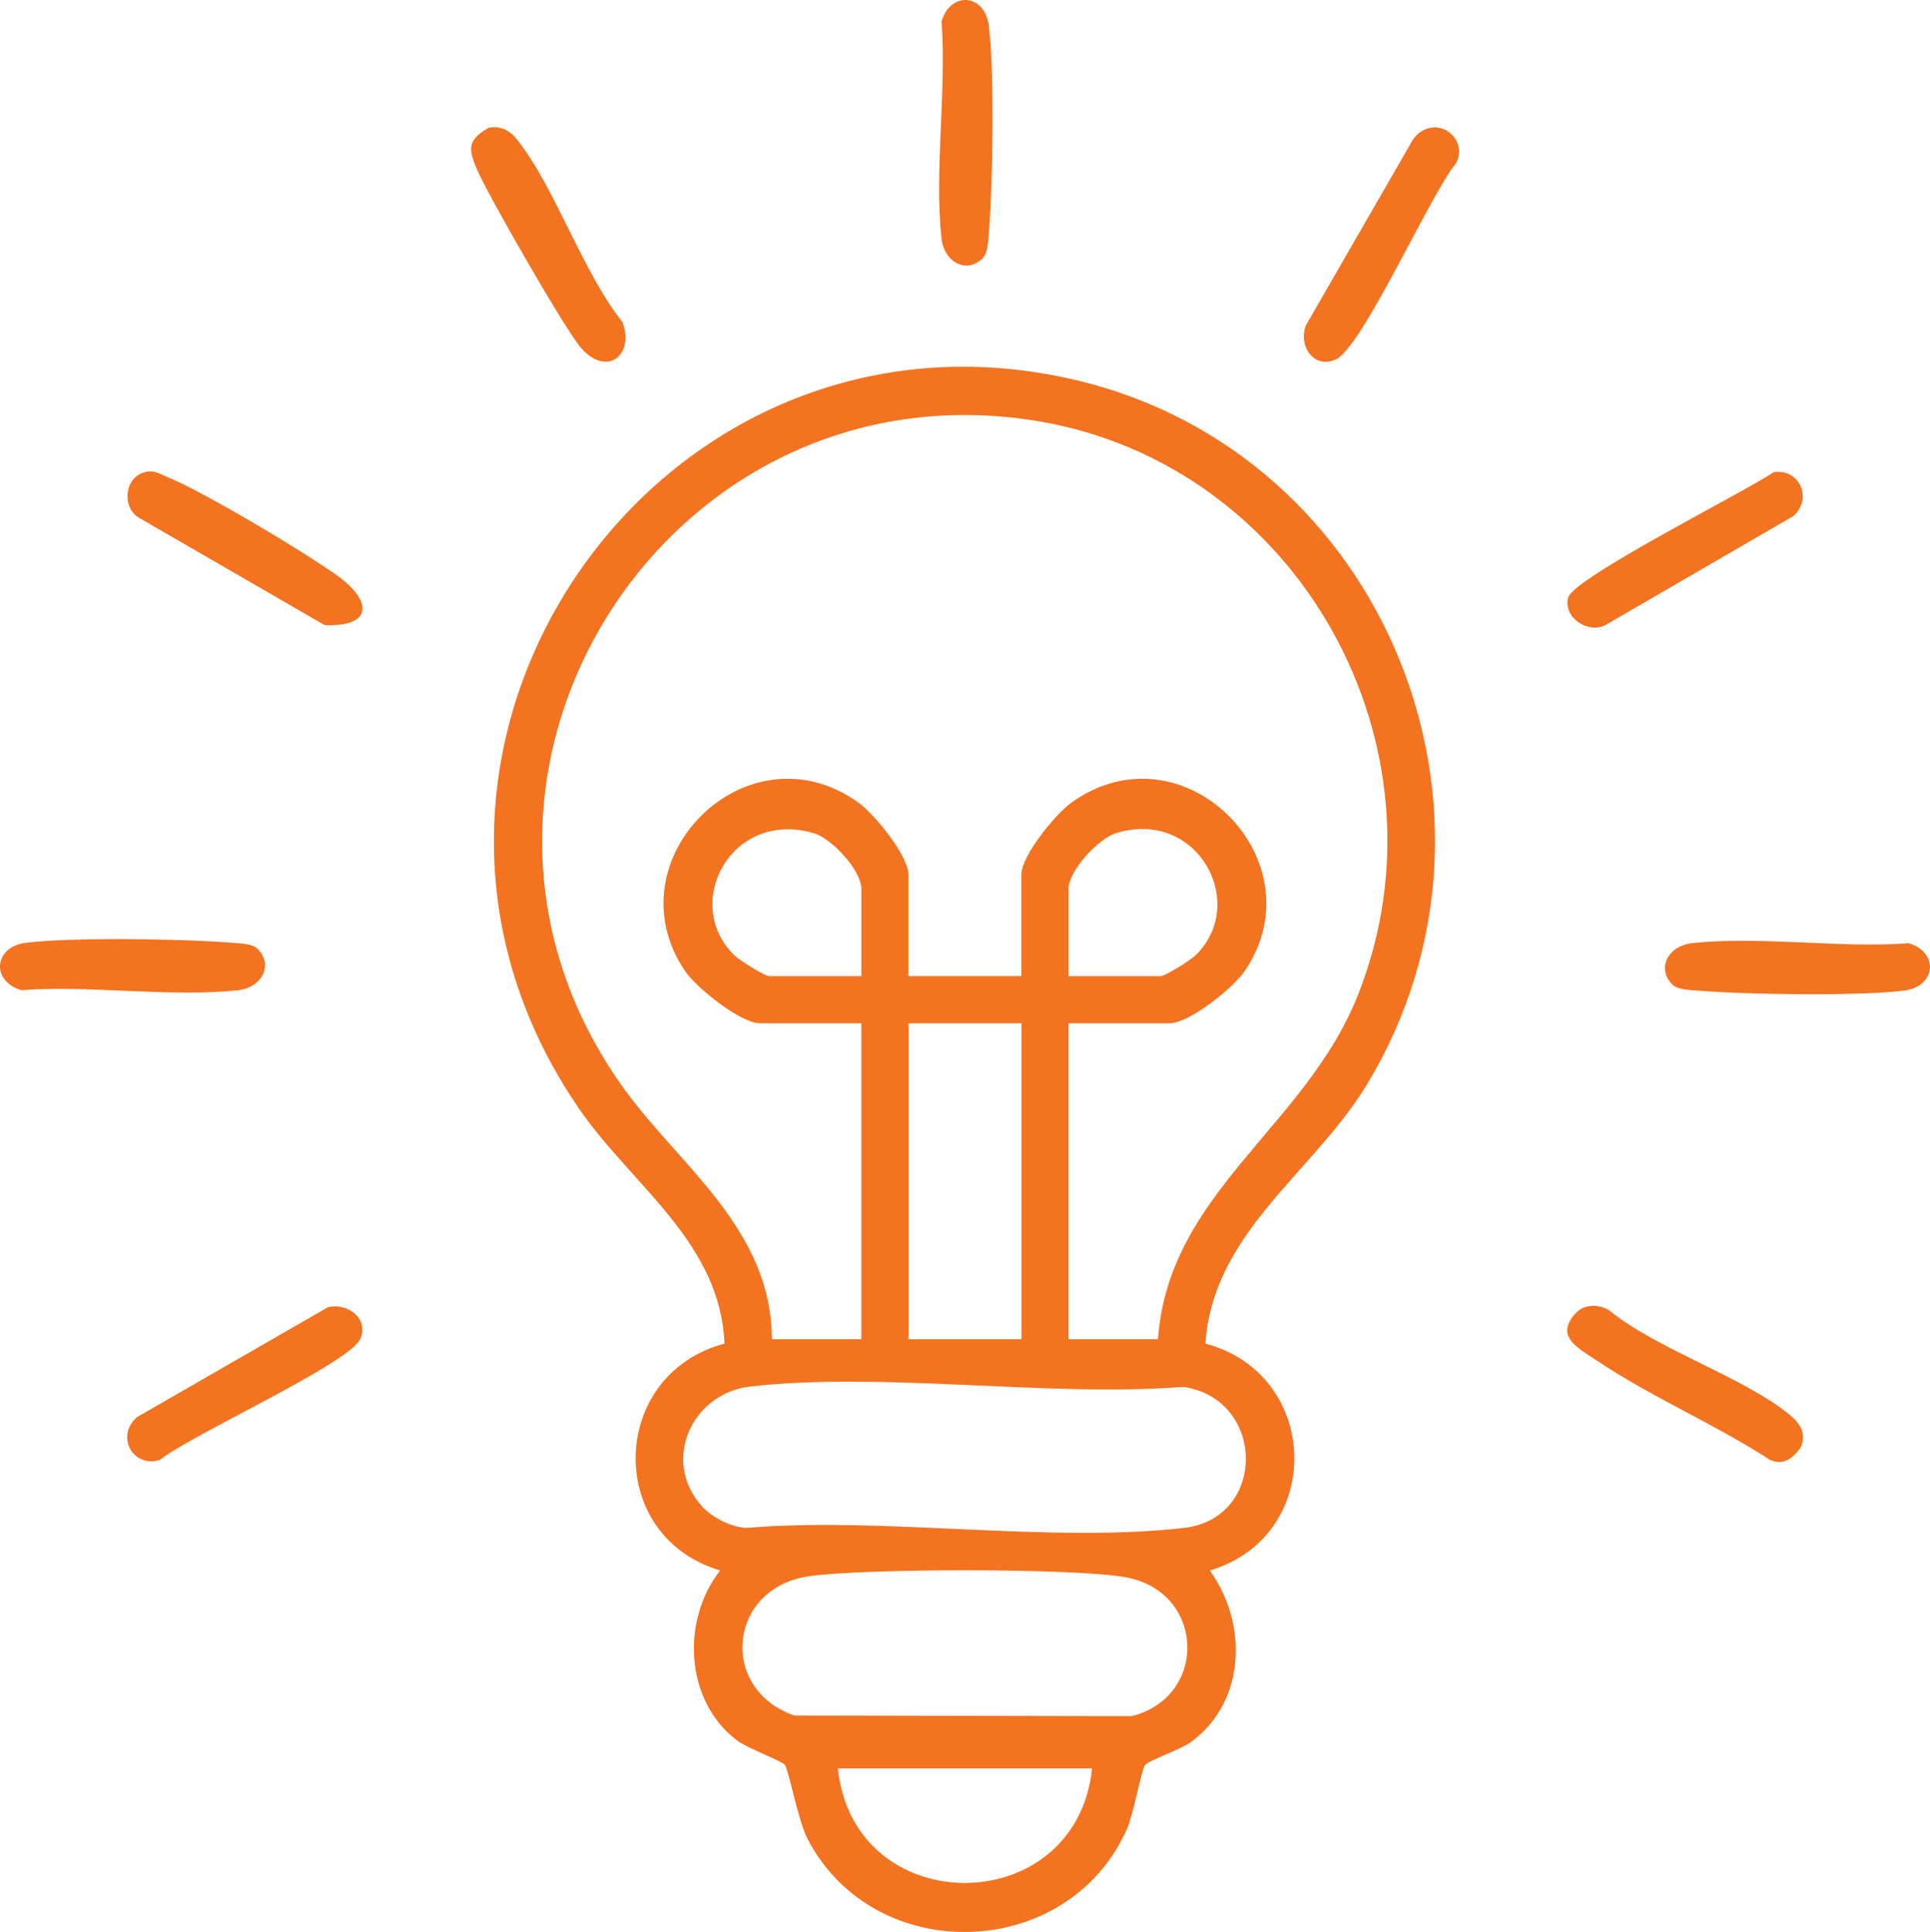
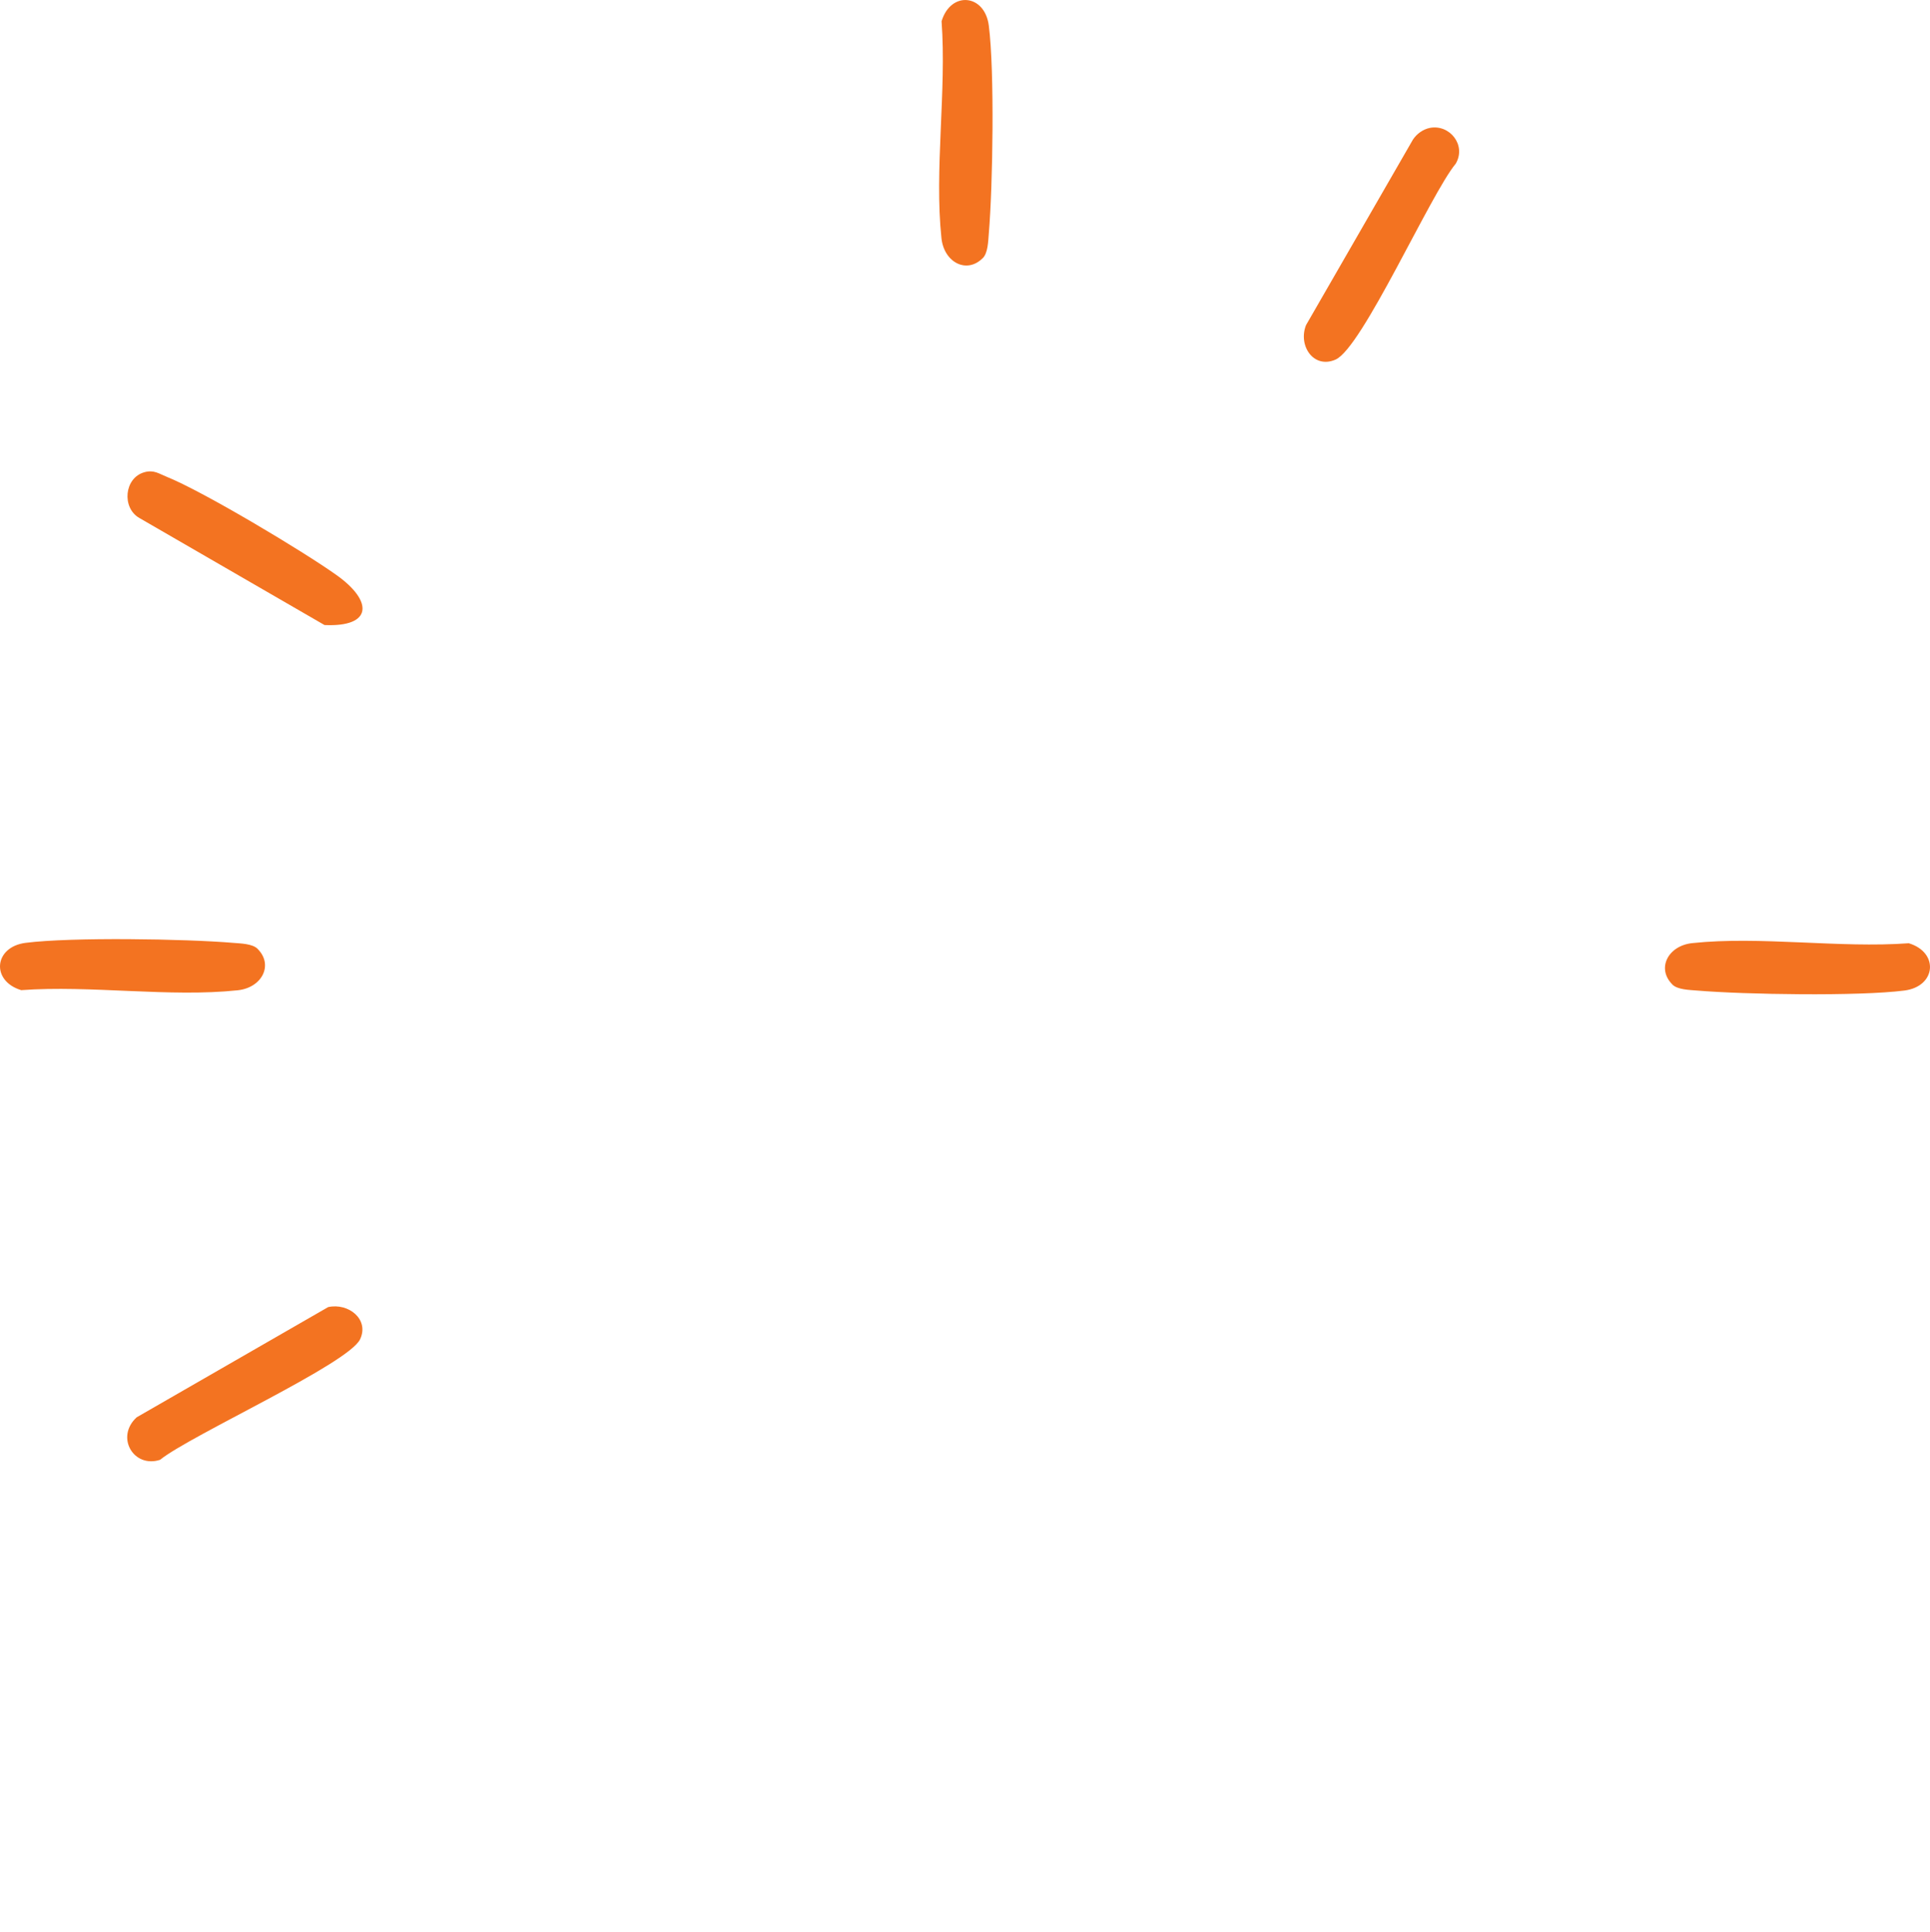
<svg xmlns="http://www.w3.org/2000/svg" id="Layer_1" data-name="Layer 1" viewBox="0 0 306.87 307.25">
  <defs>
    <style>
      .cls-1 {
        fill: #f37321;
      }
    </style>
  </defs>
-   <path class="cls-1" d="M191.67,213.67c18.39,4.9,19.05,30.61.69,36.08,6.06,8.4,5.78,20.9-3.04,27.31-1.54,1.12-6.68,2.92-7.25,3.61s-1.84,7.85-2.9,10.22c-9.37,21.05-40.13,22-50.77,1.54-1.5-2.89-3-11.01-3.61-11.76-.56-.69-5.97-2.64-7.67-3.94-8.24-6.33-8.82-19.06-2.62-26.98-18.35-5.46-17.69-31.19.69-36.08-.65-16.1-14.72-25.19-23.01-37.2-39.34-56.99,12.31-131.89,79.08-115.98,48.88,11.65,72.15,68.82,46.11,111.93-8.46,14.01-24.51,23.52-25.71,41.24ZM184.12,212.98c1.67-23.39,23.47-33.71,31.8-54.76,15.6-39.43-9.43-84.45-51.1-91.28-58.86-9.64-100.84,56.61-65.9,105.78,9.01,12.68,23.74,22.56,23.81,40.26h14.22v-50.25h-16.09c-3.1,0-10.12-5.63-11.93-8.3-11.97-17.65,9.82-39.47,27.52-26.82,2.59,1.85,7.99,8.47,7.99,11.49v16.12h17.96v-16.12c0-3.02,5.4-9.64,7.99-11.49,17.7-12.65,39.49,9.17,27.52,26.82-1.81,2.67-8.82,8.3-11.93,8.3h-16.09v50.25h14.22ZM136.96,155.23v-13.88c0-2.9-4.65-8.01-7.62-8.87-13.07-3.77-20.99,11.16-12.62,19.4.8.79,4.84,3.35,5.64,3.35h14.6ZM169.9,155.23h14.6c.8,0,4.84-2.56,5.64-3.35,8.39-8.26.29-23.31-12.63-19.41-2.89.88-7.61,6-7.61,8.88v13.88ZM162.42,162.73h-17.96v50.25h17.96v-50.25ZM111.78,239.72c1.55,1.65,4.55,3.15,6.85,3.26,22.02-1.84,48.08,2.47,69.61,0,13.23-1.51,13.07-20.46-.07-22.43-21.78,1.67-47.49-2.46-68.8-.07-9.44,1.06-14.39,11.98-7.59,19.24ZM128.55,250.68c-12.82,1.89-14.29,17.95-2.27,22.13l53.65.1c12.21-3.03,11.74-19.84-1.02-22.1-8.33-1.47-41.79-1.4-50.37-.14ZM173.64,281.23h-40.42c2.52,24.32,37.89,24.24,40.42,0Z" />
  <path class="cls-1" d="M22.98,75.09c1.49-.4,2.26.22,3.5.72,5.84,2.35,21.65,11.81,27.04,15.65,5.84,4.16,5.71,8.28-1.92,7.94l-29.43-17.02c-2.84-1.6-2.44-6.42.82-7.29Z" />
  <path class="cls-1" d="M52.18,207.86c3.24-.7,6.56,1.95,5.08,5.11-1.83,3.91-27.05,15.31-31.81,19.18-4.22,1.37-7.14-3.63-3.72-6.76l30.45-17.53Z" />
-   <path class="cls-1" d="M282,75.1c4.09-.67,6.29,4.2,3.14,6.97l-29.87,17.33c-2.8,1.43-6.78-1.22-5.92-4.38s28.2-16.86,32.65-19.92Z" />
-   <path class="cls-1" d="M252.03,207.86c1.31-.38,2.56-.19,3.74.45,7.85,6.41,21.5,10.63,28.91,16.78,1.63,1.35,2.57,3.05,1.62,5.11-1.23,1.71-2.74,2.92-4.89,1.95-8.68-5.65-19.13-10.11-27.62-15.86-1.51-1.02-4.42-2.55-4.59-4.48-.19-1.51,1.48-3.57,2.83-3.95Z" />
-   <path class="cls-1" d="M77.63,20.35c1.93-.43,3.42.38,4.59,1.86,6.12,7.72,10.33,20.92,16.73,28.98,1.99,5.13-2.32,8.85-6.48,4.25-2.47-2.74-15.27-25.05-16.81-28.9-1.26-3.16-1.13-4.33,1.96-6.19Z" />
-   <path class="cls-1" d="M227.35,20.34c3.14-.61,5.84,2.73,4.11,5.69-4.03,4.86-14.87,29.29-19.1,31.15-3.49,1.54-6-2.21-4.7-5.48l16.99-29.49c.6-.93,1.63-1.66,2.7-1.87Z" />
+   <path class="cls-1" d="M227.35,20.34c3.14-.61,5.84,2.73,4.11,5.69-4.03,4.86-14.87,29.29-19.1,31.15-3.49,1.54-6-2.21-4.7-5.48l16.99-29.49c.6-.93,1.63-1.66,2.7-1.87" />
  <path class="cls-1" d="M156.25,41.05c-2.53,2.55-6.15.7-6.56-3.18-1.15-10.8.83-23.48.02-34.49,1.45-4.84,6.86-4.36,7.51.69.93,7.26.64,25.49,0,33.07-.1,1.17-.12,3.07-.96,3.91Z" />
  <path class="cls-1" d="M40.97,150.91c2.54,2.54.69,6.16-3.17,6.57-10.78,1.15-23.43-.83-34.43-.02-4.83-1.46-4.35-6.87.69-7.52,7.24-.93,25.44-.64,33.01,0,1.17.1,3.06.12,3.9.96Z" />
  <path class="cls-1" d="M265.9,156.55c-2.54-2.54-.69-6.16,3.17-6.57,10.78-1.15,23.43.83,34.43.02,4.83,1.46,4.35,6.87-.69,7.52-7.24.93-25.44.64-33.01,0-1.17-.1-3.06-.12-3.9-.96Z" />
</svg>